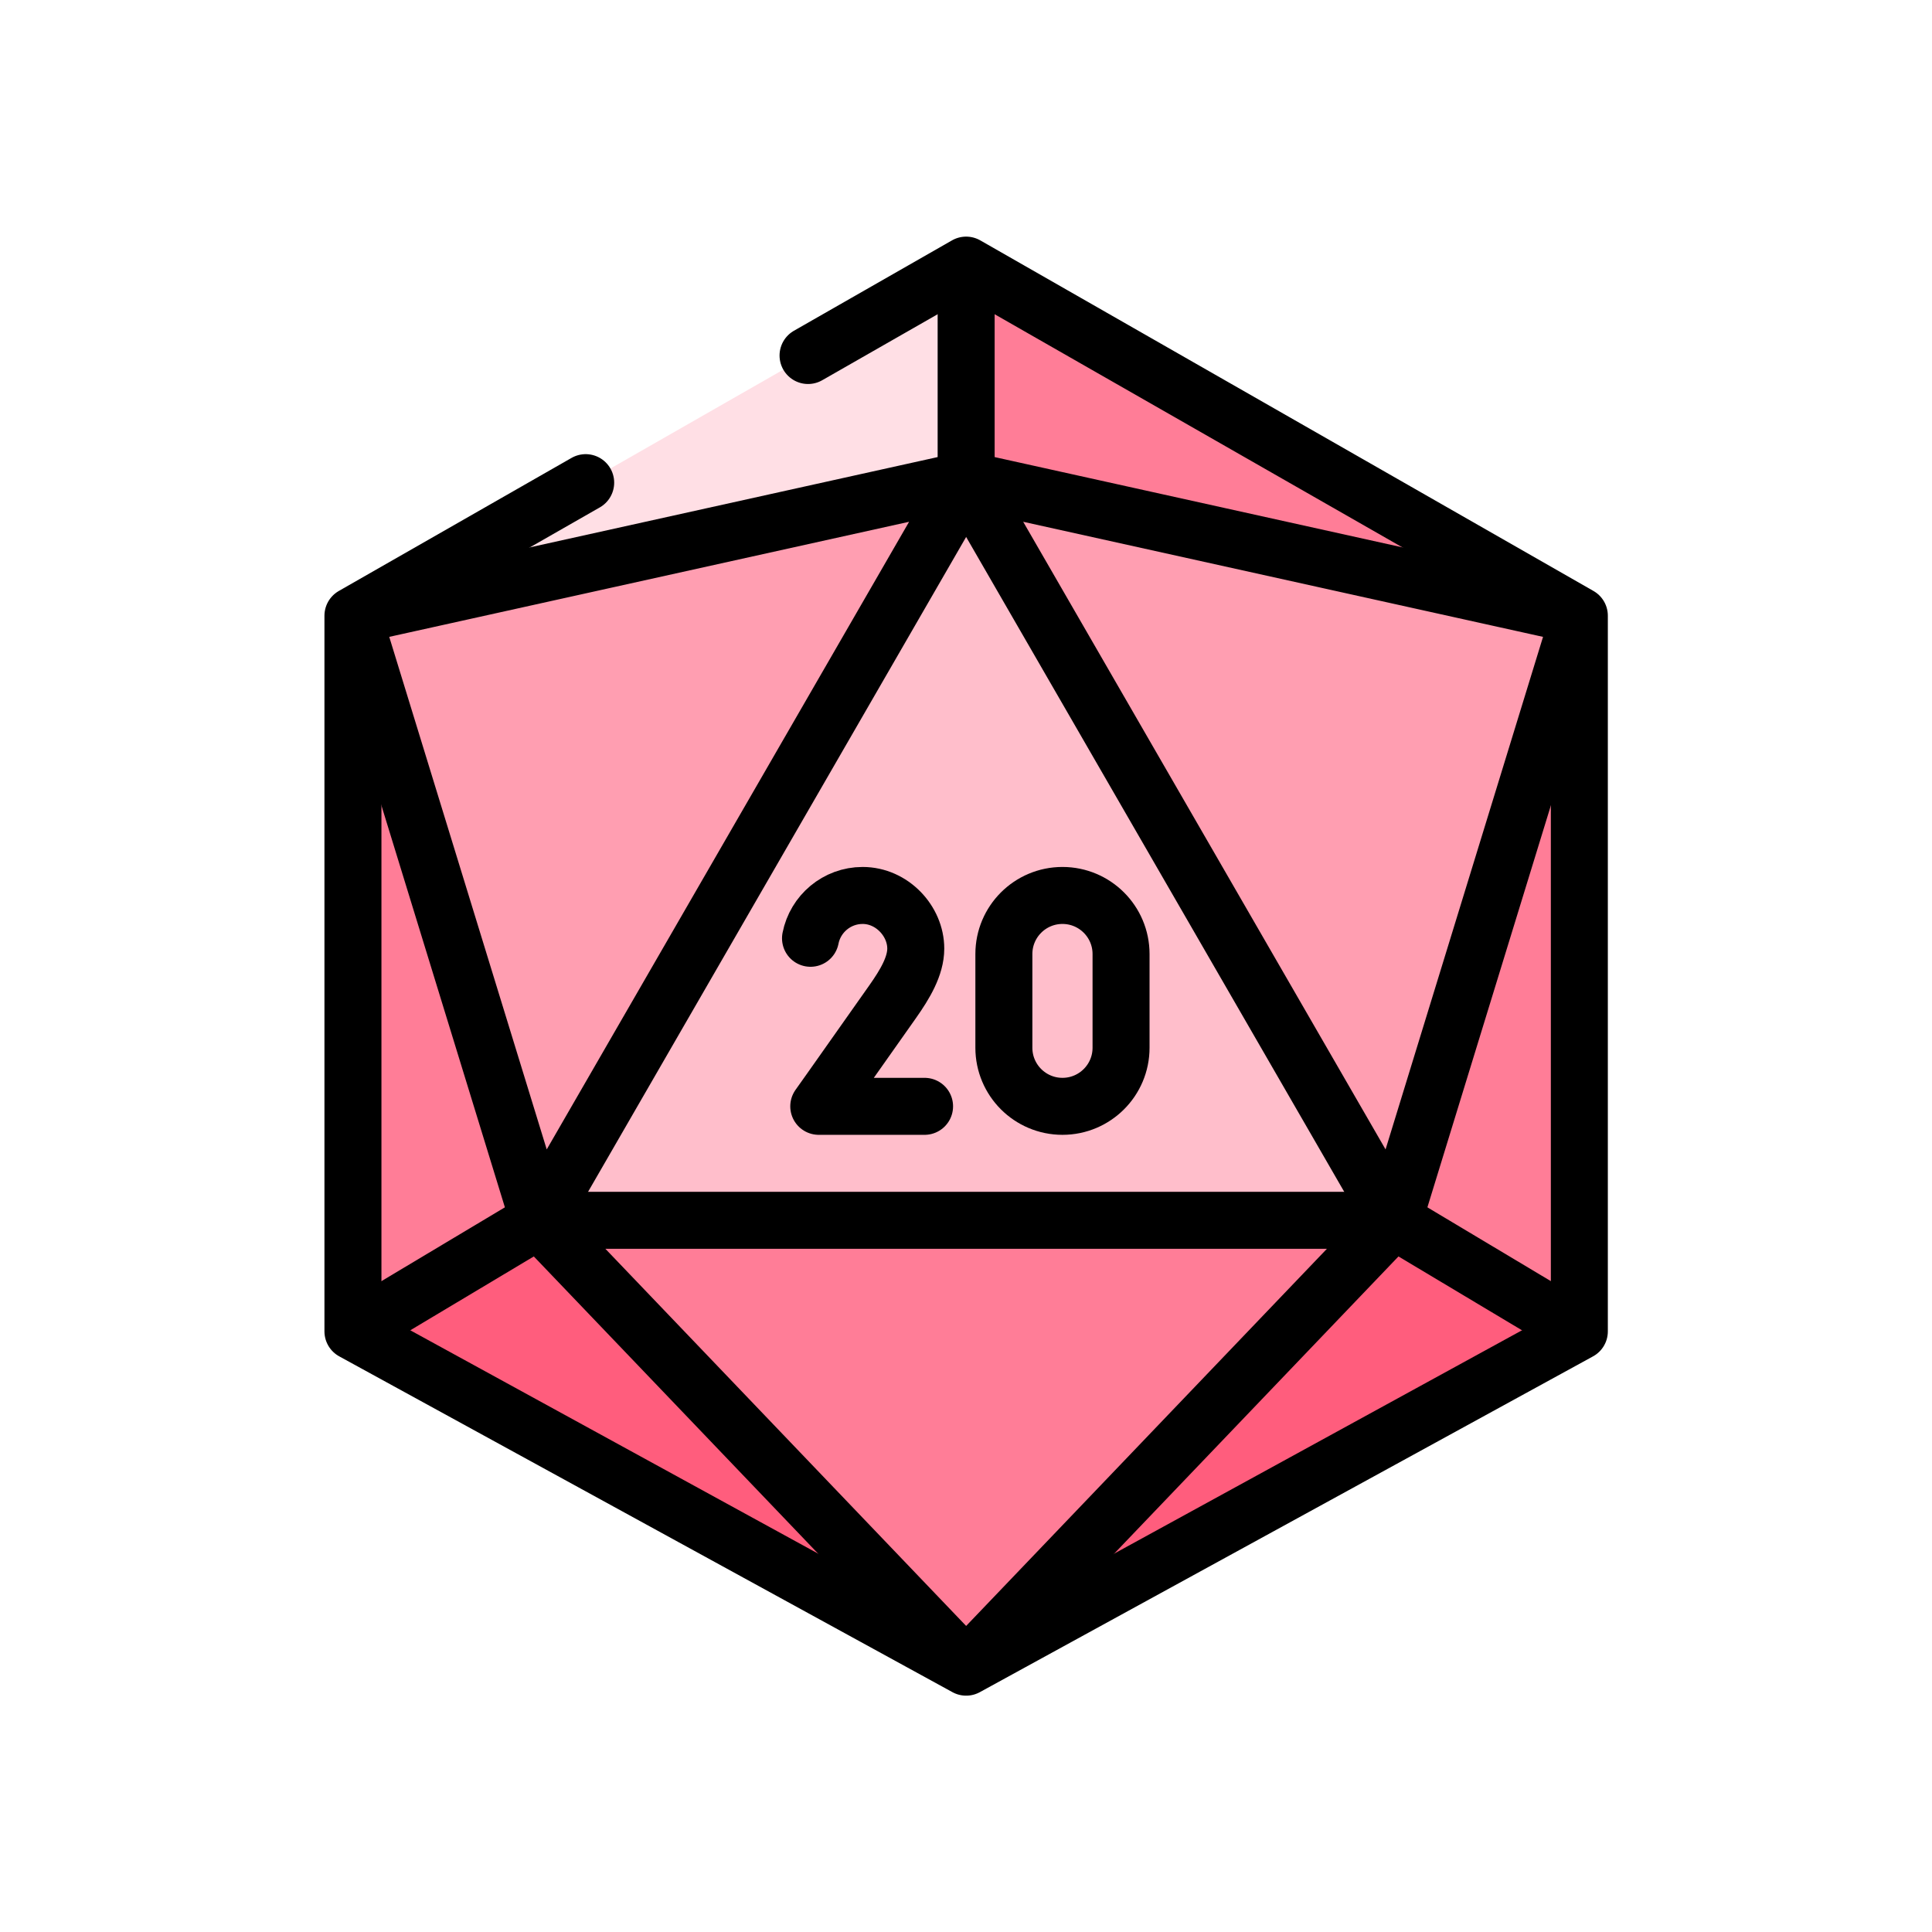
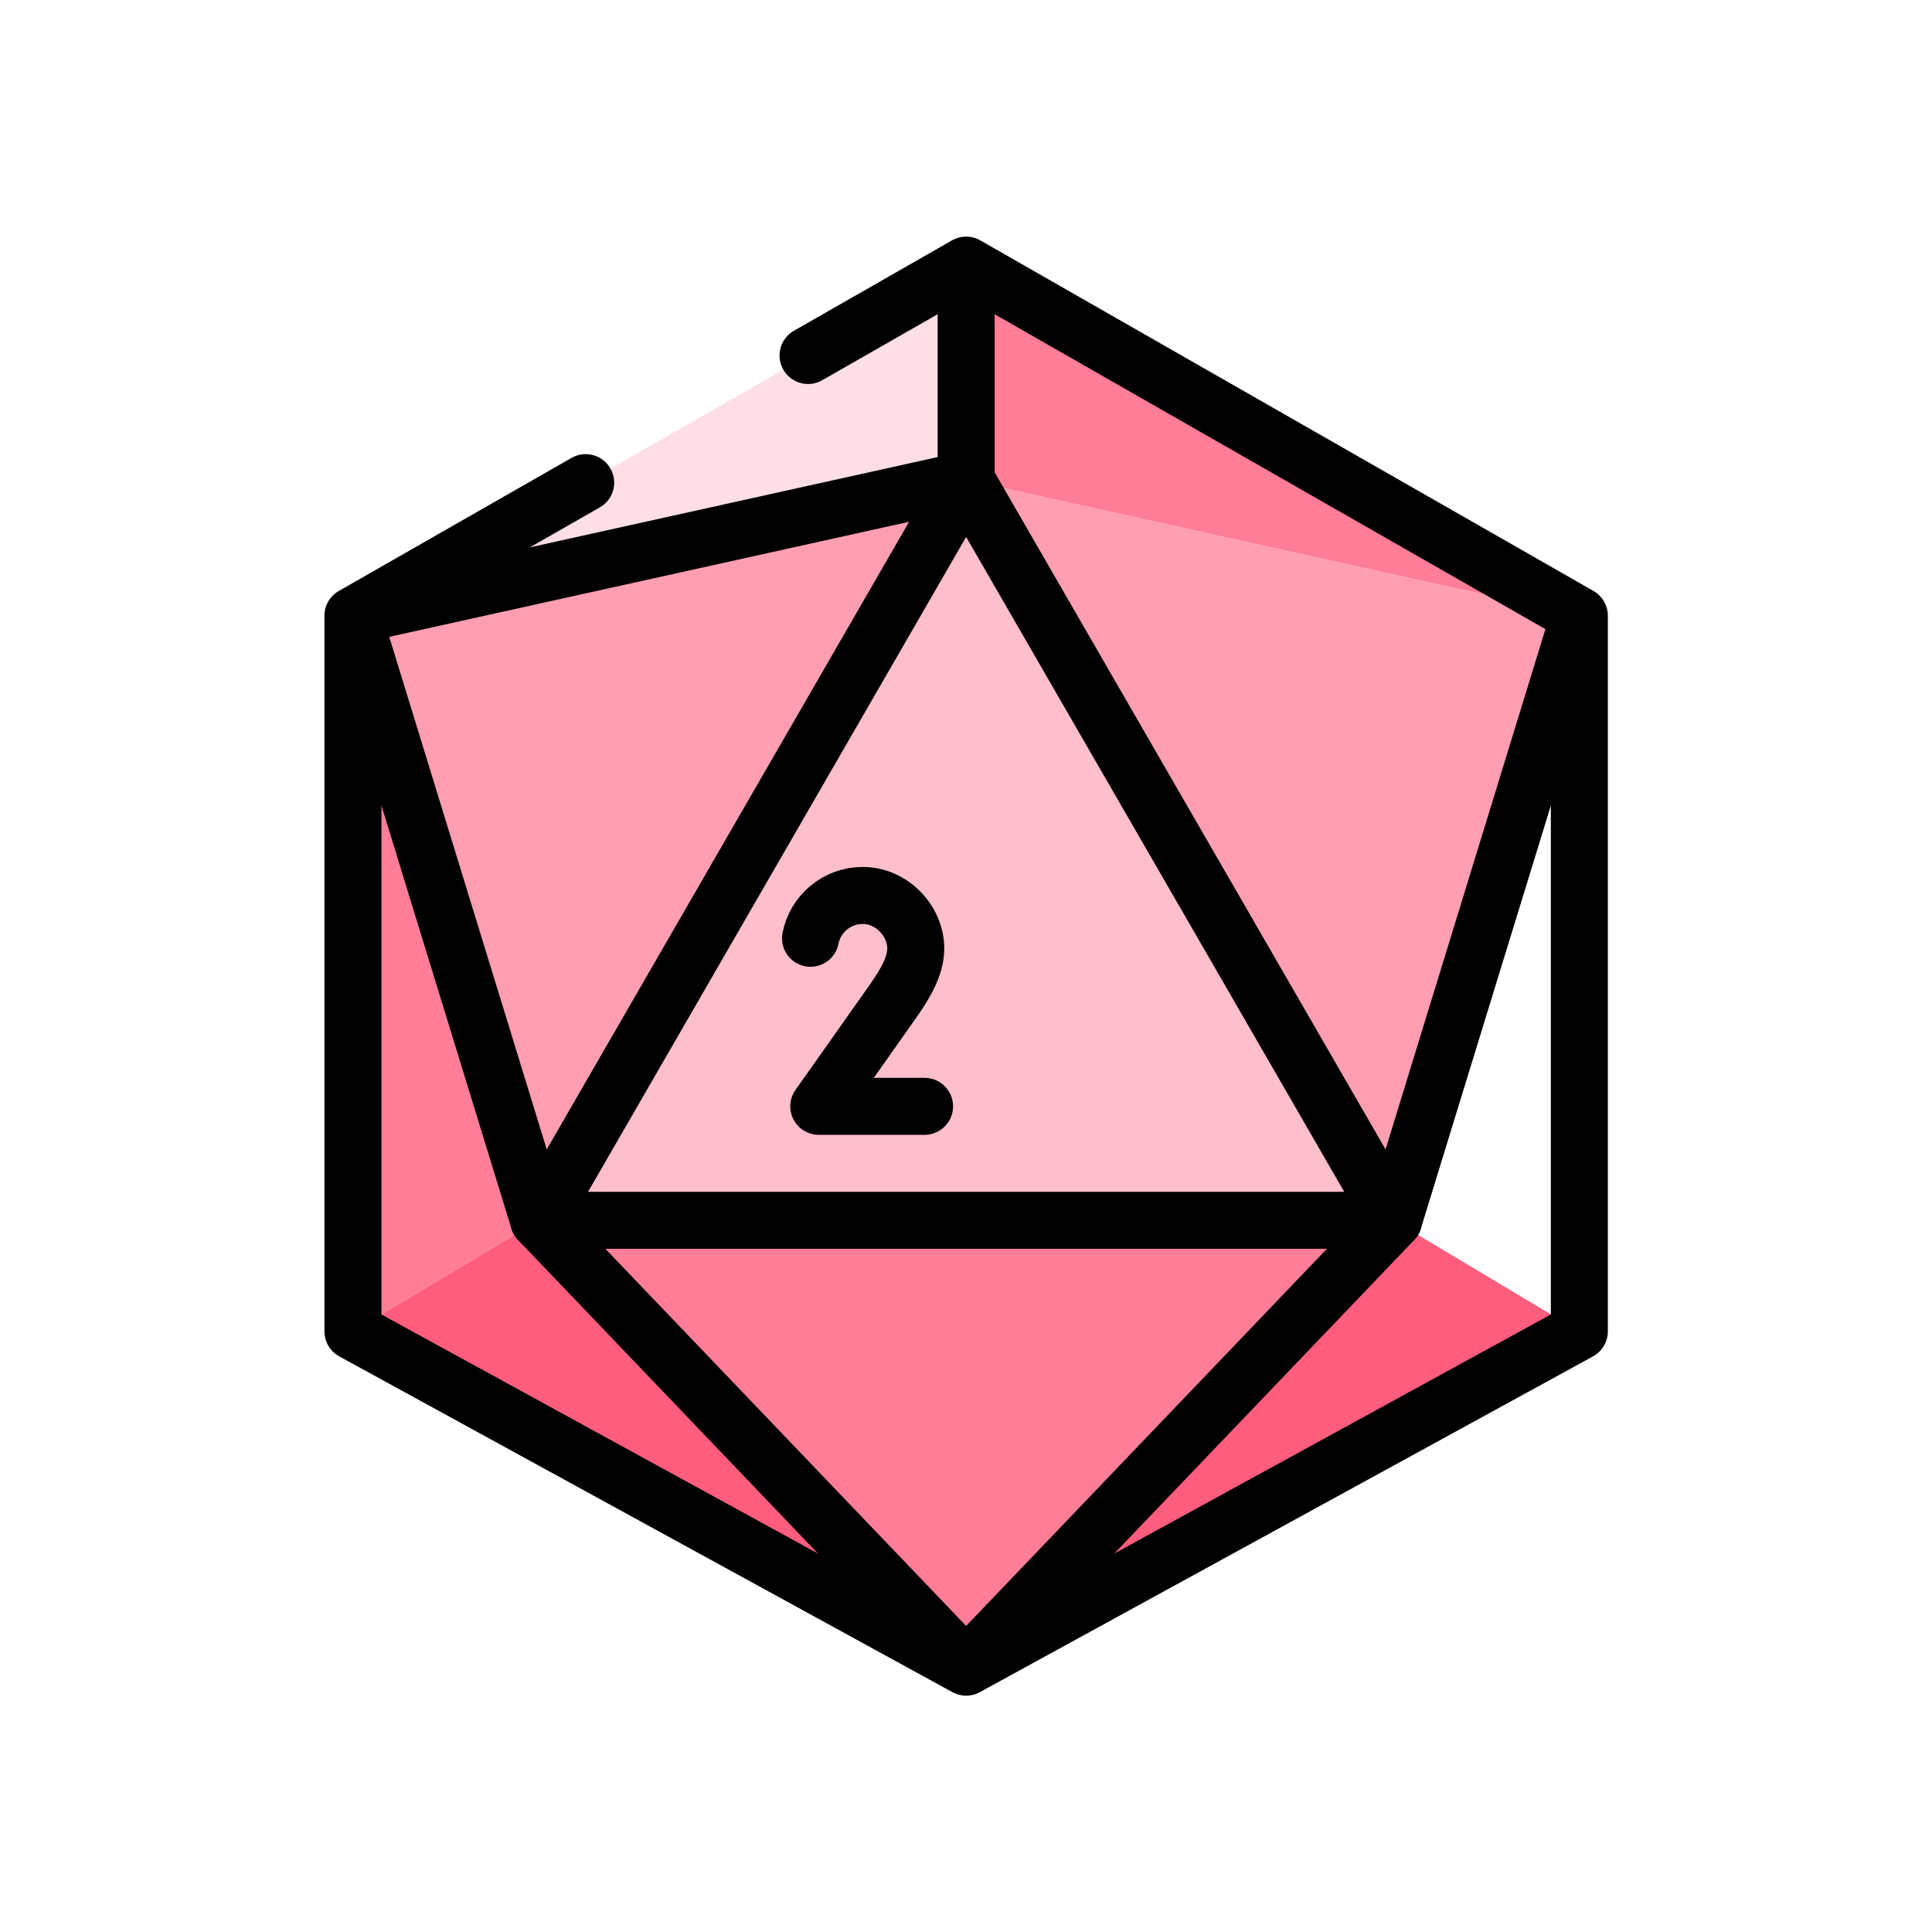
<svg xmlns="http://www.w3.org/2000/svg" xmlns:ns1="http://www.serif.com/" width="100%" height="100%" viewBox="0 0 1080 1080" version="1.1" xml:space="preserve" style="fill-rule:evenodd;clip-rule:evenodd;stroke-linecap:round;stroke-linejoin:round;stroke-miterlimit:10;">
  <g transform="matrix(1.593,0,0,1.593,132.272,132.272)">
    <g id="_4" ns1:id="4">
      <g>
        <path d="M256,502L106.003,345.194L405.997,345.194L256,502Z" style="fill:rgb(255,125,151);fill-rule:nonzero;" />
        <path d="M256,502L471.181,384.164L405.997,345.194L256,502Z" style="fill:rgb(255,93,125);fill-rule:nonzero;" />
        <path d="M256,502L40.819,384.164L106.003,345.194L256,502Z" style="fill:rgb(255,93,125);fill-rule:nonzero;" />
        <path d="M256,85.391L256,10L471.181,133.031L256,85.391Z" style="fill:rgb(255,125,151);fill-rule:nonzero;" />
        <path d="M256,85.391L471.181,133.031L405.997,345.194L256,85.391Z" style="fill:rgb(255,158,177);fill-rule:nonzero;" />
-         <path d="M471.181,384.164L471.181,133.031L405.997,345.194L471.181,384.164Z" style="fill:rgb(255,125,151);fill-rule:nonzero;" />
        <path d="M40.819,384.164L40.819,133.031L106.003,345.194L40.819,384.164Z" style="fill:rgb(255,125,151);fill-rule:nonzero;" />
        <path d="M256,85.391L40.819,133.031L106.003,345.194L256,85.391Z" style="fill:rgb(255,158,177);fill-rule:nonzero;" />
        <path d="M256,85.391L106.003,345.194L405.997,345.194L256,85.391Z" style="fill:rgb(255,190,203);fill-rule:nonzero;" />
        <g>
          <g id="XMLID_48_">
            <path id="XMLID_49_" d="M241.41,305.194L204.283,305.194C204.283,305.194 206.656,301.918 230.216,268.472C234.575,262.284 238.322,255.976 238.322,249.837C238.322,240.177 229.975,231.194 219.679,231.194C210.619,231.194 203.069,237.656 201.386,246.223" style="fill:none;fill-rule:nonzero;stroke:black;stroke-width:20px;" />
          </g>
          <g>
-             <path d="M310.36,284.634C310.36,295.989 301.155,305.194 289.8,305.194C278.445,305.194 269.24,295.989 269.24,284.634L269.24,251.754C269.24,240.399 278.445,231.194 289.8,231.194C301.155,231.194 310.36,240.399 310.36,251.754L310.36,284.634Z" style="fill:none;fill-rule:nonzero;stroke:black;stroke-width:20px;" />
-           </g>
+             </g>
        </g>
      </g>
      <path d="M256,85.391L256,10L40.819,133.031L256,85.391Z" style="fill:rgb(255,223,229);fill-rule:nonzero;" />
      <g>
        <path d="M122.491,86.334L40.819,133.031L40.819,384.164L256,502L471.181,384.164L471.181,133.031L256,10L200.523,41.719" style="fill:none;fill-rule:nonzero;stroke:black;stroke-width:20px;" />
      </g>
-       <path d="M470.936,133.828L405.997,345.194L256,85.391L470.247,132.824" style="fill:none;fill-rule:nonzero;stroke:black;stroke-width:20px;" />
+       <path d="M470.936,133.828L405.997,345.194L256,85.391" style="fill:none;fill-rule:nonzero;stroke:black;stroke-width:20px;" />
      <path d="M41.164,134.154L106.003,345.194L256,85.391L41.77,132.82" style="fill:none;fill-rule:nonzero;stroke:black;stroke-width:20px;" />
      <path d="M255.431,501.405L106.003,345.194L405.997,345.194L256.473,501.505" style="fill:none;fill-rule:nonzero;stroke:black;stroke-width:20px;" />
-       <path d="M405.997,345.194L468.823,382.754" style="fill:none;fill-rule:nonzero;stroke:black;stroke-width:20px;" />
      <path d="M256,85.391L256,12.551" style="fill:none;fill-rule:nonzero;stroke:black;stroke-width:20px;" />
-       <path d="M106.003,345.194L42.246,383.311" style="fill:none;fill-rule:nonzero;stroke:black;stroke-width:20px;" />
-       <path d="M161.554,64" style="fill:none;fill-rule:nonzero;stroke:black;stroke-width:20px;" />
    </g>
  </g>
</svg>